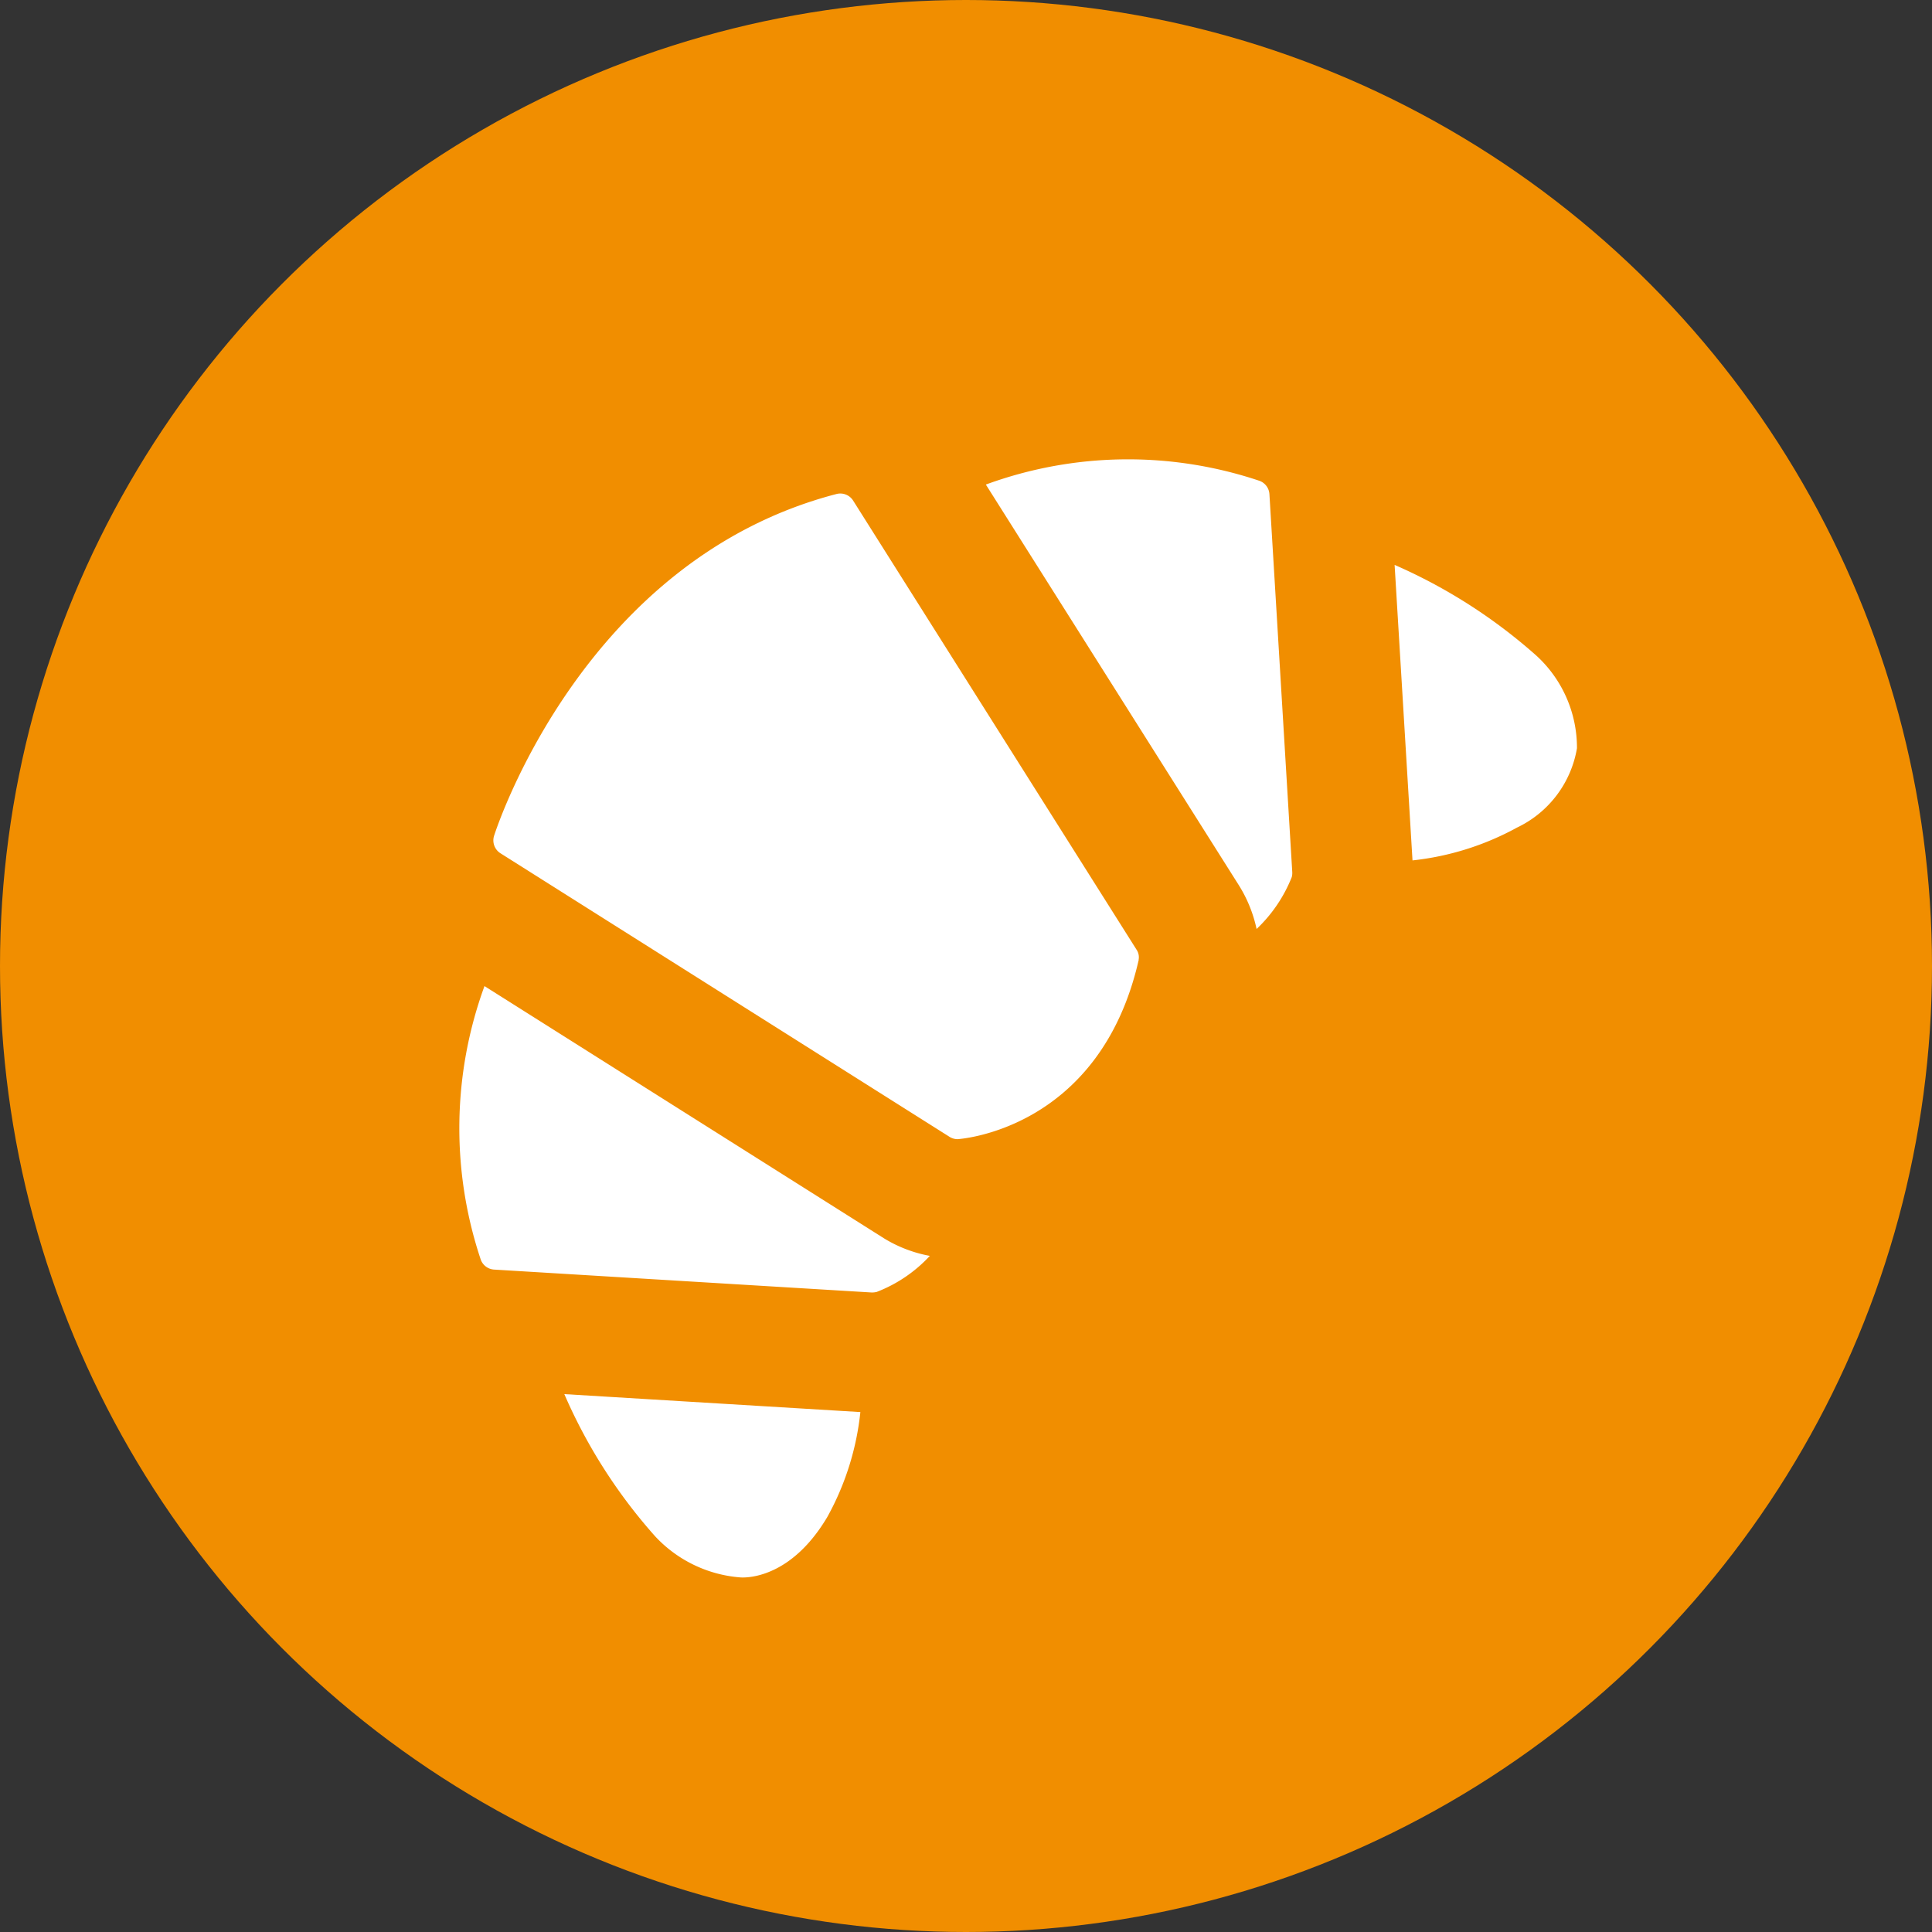
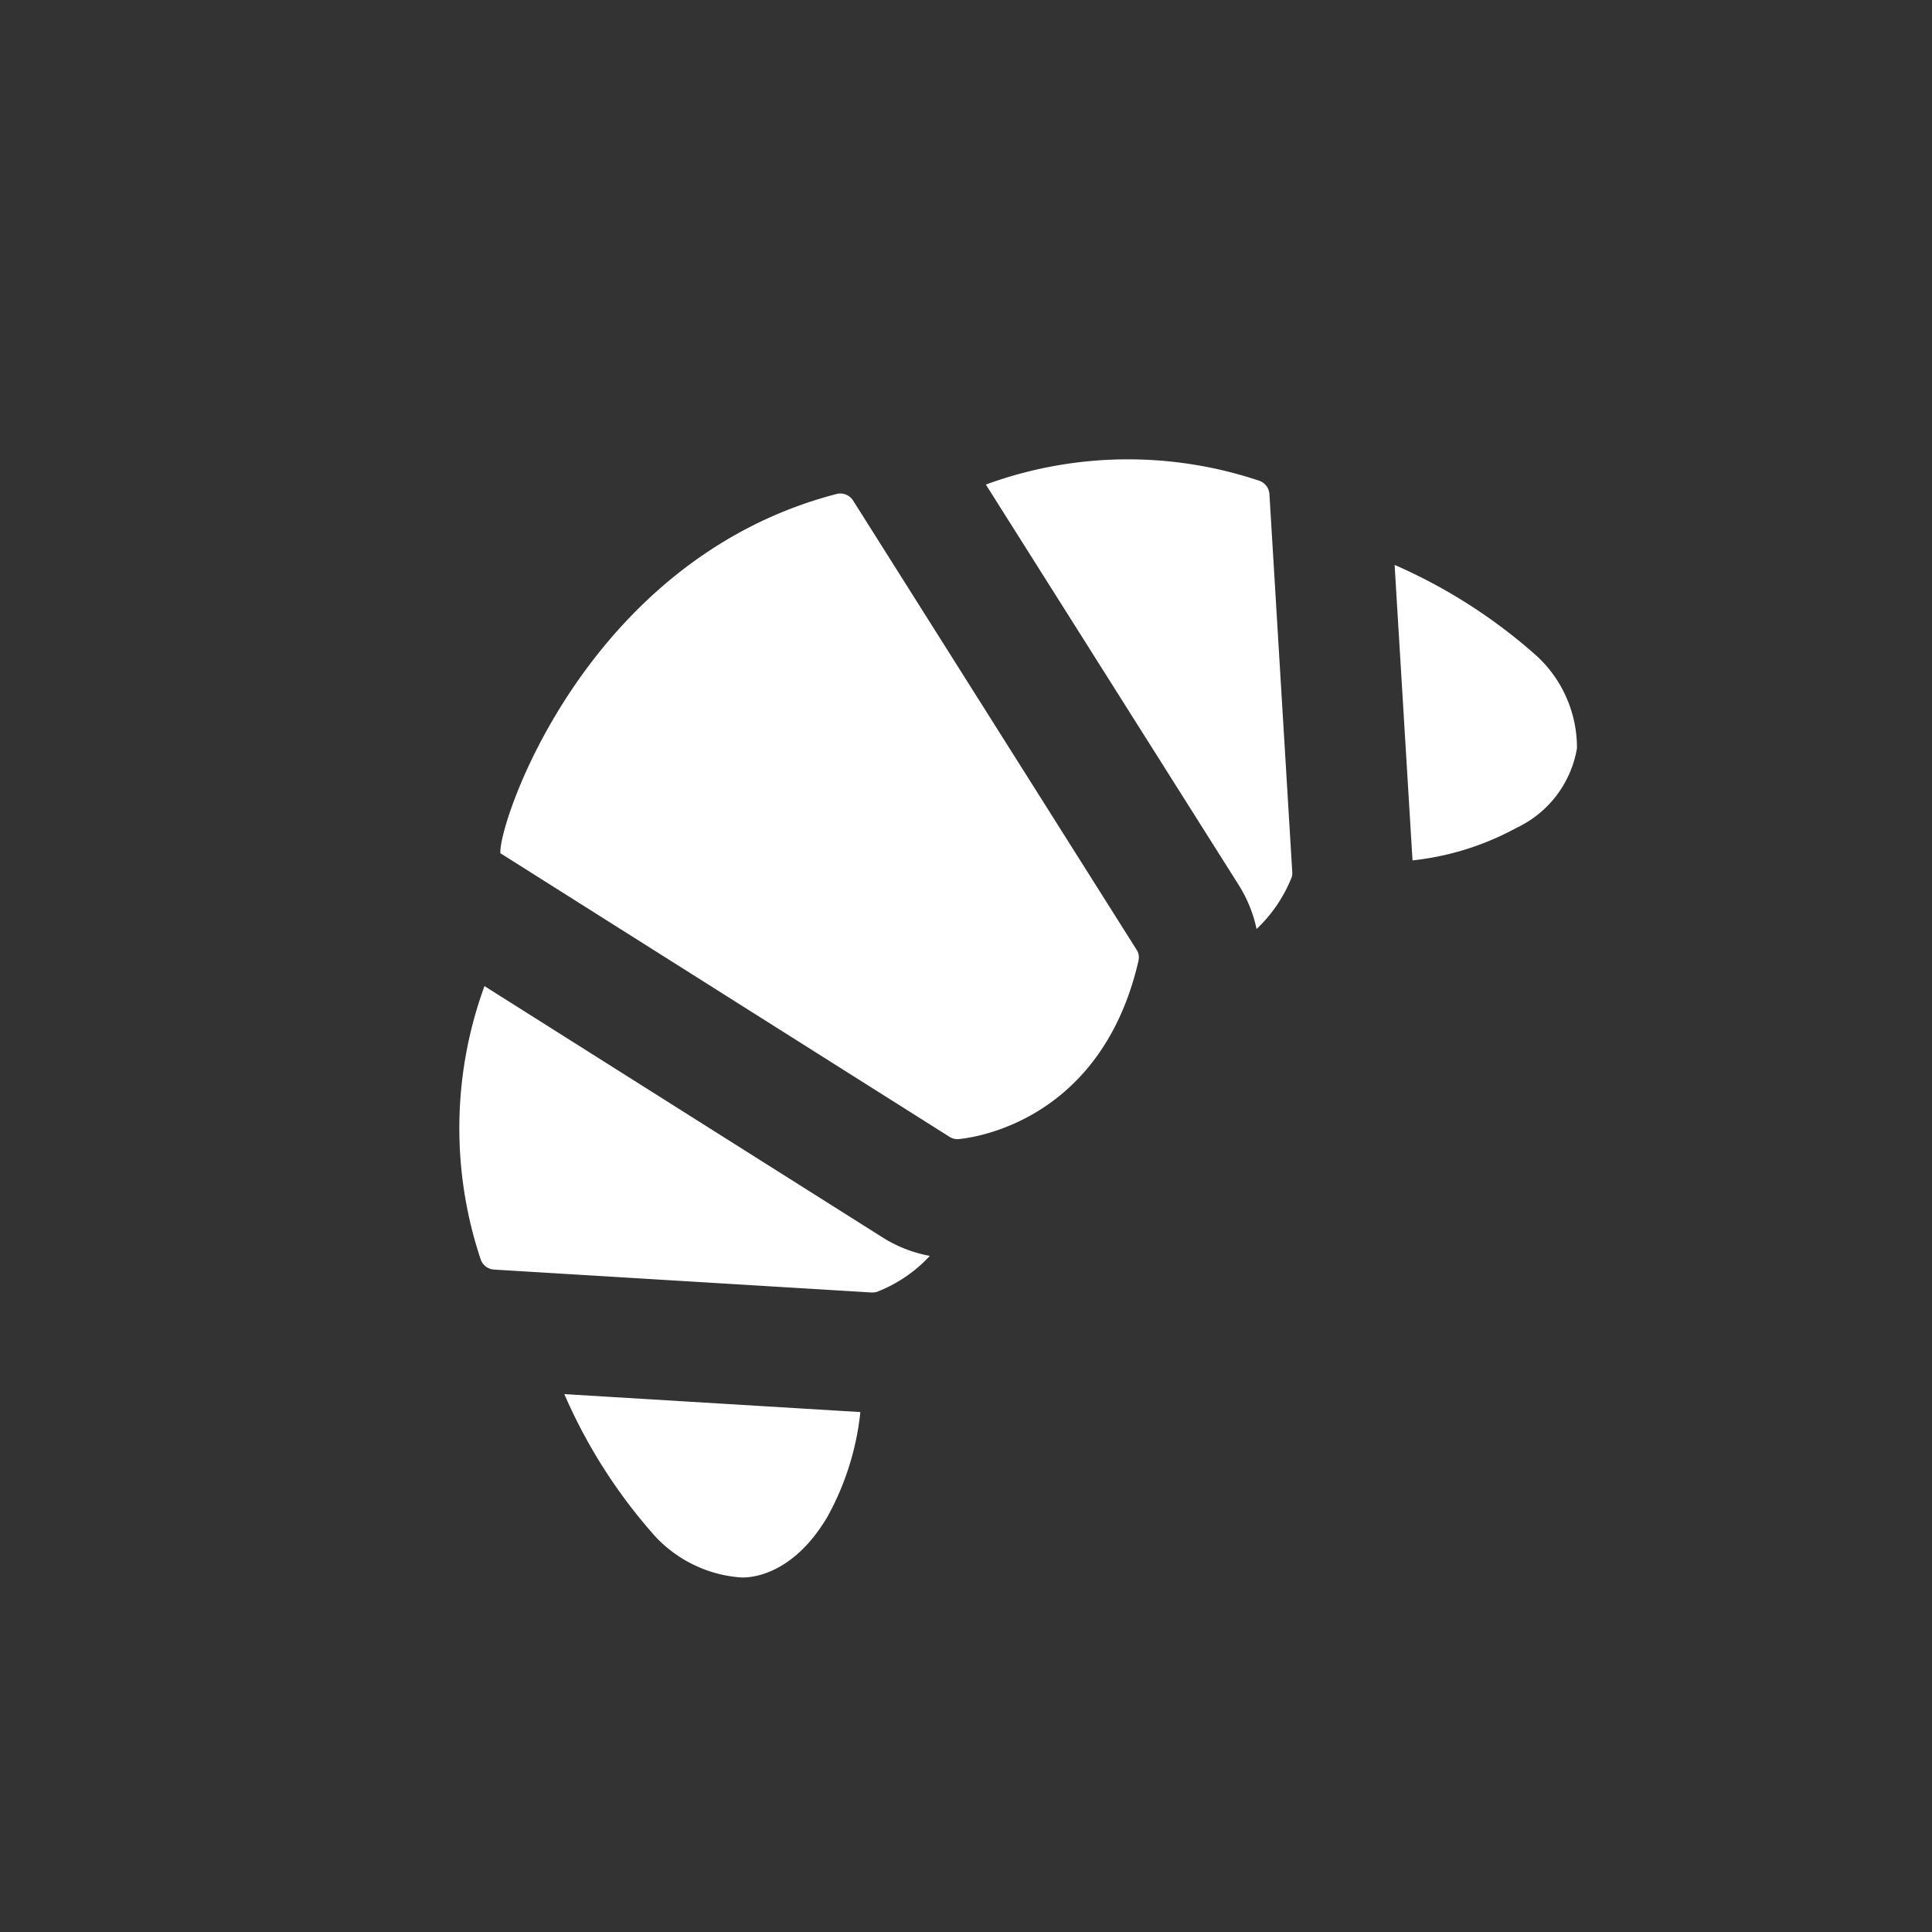
<svg xmlns="http://www.w3.org/2000/svg" width="98" height="98" viewBox="0 0 98 98">
  <rect x="0" y="0" width="98" height="98" fill="#333333" stroke="none" />
  <g id="bakery" transform="translate(8999 19206)">
-     <circle id="Ellipse_1668" data-name="Ellipse 1668" cx="49" cy="49" r="49" transform="translate(-8999 -19206)" fill="#f18e00" />
    <g id="icon-bread-and-bakery-products" transform="translate(-8978 -19185)">
      <rect id="bg" width="61" height="61" fill="none" />
-       <path id="icon" d="M14.226,56.712a6.588,6.588,0,0,1-4.3-2.09,26.936,26.936,0,0,1-4.6-7.205l15.017.911A13.982,13.982,0,0,1,18.66,53.66c-1.693,2.844-3.709,3.058-4.278,3.058A1.444,1.444,0,0,1,14.226,56.712ZM1.762,41.1a.769.769,0,0,1-.673-.5A21,21,0,0,1,1.276,26.72l20.29,12.81a6.8,6.8,0,0,0,2.3.875,7.179,7.179,0,0,1-2.683,1.824l.009,0a1.089,1.089,0,0,1-.264.034Zm23.1-6.736L2.085,19.982a.773.773,0,0,1-.322-.886C1.946,18.526,6.4,5.068,19.133,1.759a.769.769,0,0,1,.842.333L34.347,24.865a.687.687,0,0,1,.11.52h.006c-1.98,8.7-9.195,9.1-9.195,9.1A.772.772,0,0,1,24.86,34.363ZM39.529,21.585,26.708,1.28a20.953,20.953,0,0,1,13.884-.188.769.769,0,0,1,.5.673L42.25,20.929a.818.818,0,0,1-.026.264,7.36,7.36,0,0,1-1.783,2.631A6.886,6.886,0,0,0,39.529,21.585Zm7.913-16.23a27.217,27.217,0,0,1,7.188,4.6h0a6.334,6.334,0,0,1,2.062,4.7A5.464,5.464,0,0,1,53.65,18.68a14.173,14.173,0,0,1-5.3,1.665Z" transform="translate(2.299 2.299)" fill="#fff" stroke="rgba(0,0,0,0)" stroke-miterlimit="10" stroke-width="1" />
+       <path id="icon" d="M14.226,56.712a6.588,6.588,0,0,1-4.3-2.09,26.936,26.936,0,0,1-4.6-7.205l15.017.911A13.982,13.982,0,0,1,18.66,53.66c-1.693,2.844-3.709,3.058-4.278,3.058A1.444,1.444,0,0,1,14.226,56.712ZM1.762,41.1a.769.769,0,0,1-.673-.5A21,21,0,0,1,1.276,26.72l20.29,12.81a6.8,6.8,0,0,0,2.3.875,7.179,7.179,0,0,1-2.683,1.824l.009,0a1.089,1.089,0,0,1-.264.034Zm23.1-6.736L2.085,19.982C1.946,18.526,6.4,5.068,19.133,1.759a.769.769,0,0,1,.842.333L34.347,24.865a.687.687,0,0,1,.11.52h.006c-1.98,8.7-9.195,9.1-9.195,9.1A.772.772,0,0,1,24.86,34.363ZM39.529,21.585,26.708,1.28a20.953,20.953,0,0,1,13.884-.188.769.769,0,0,1,.5.673L42.25,20.929a.818.818,0,0,1-.026.264,7.36,7.36,0,0,1-1.783,2.631A6.886,6.886,0,0,0,39.529,21.585Zm7.913-16.23a27.217,27.217,0,0,1,7.188,4.6h0a6.334,6.334,0,0,1,2.062,4.7A5.464,5.464,0,0,1,53.65,18.68a14.173,14.173,0,0,1-5.3,1.665Z" transform="translate(2.299 2.299)" fill="#fff" stroke="rgba(0,0,0,0)" stroke-miterlimit="10" stroke-width="1" />
    </g>
  </g>
</svg>